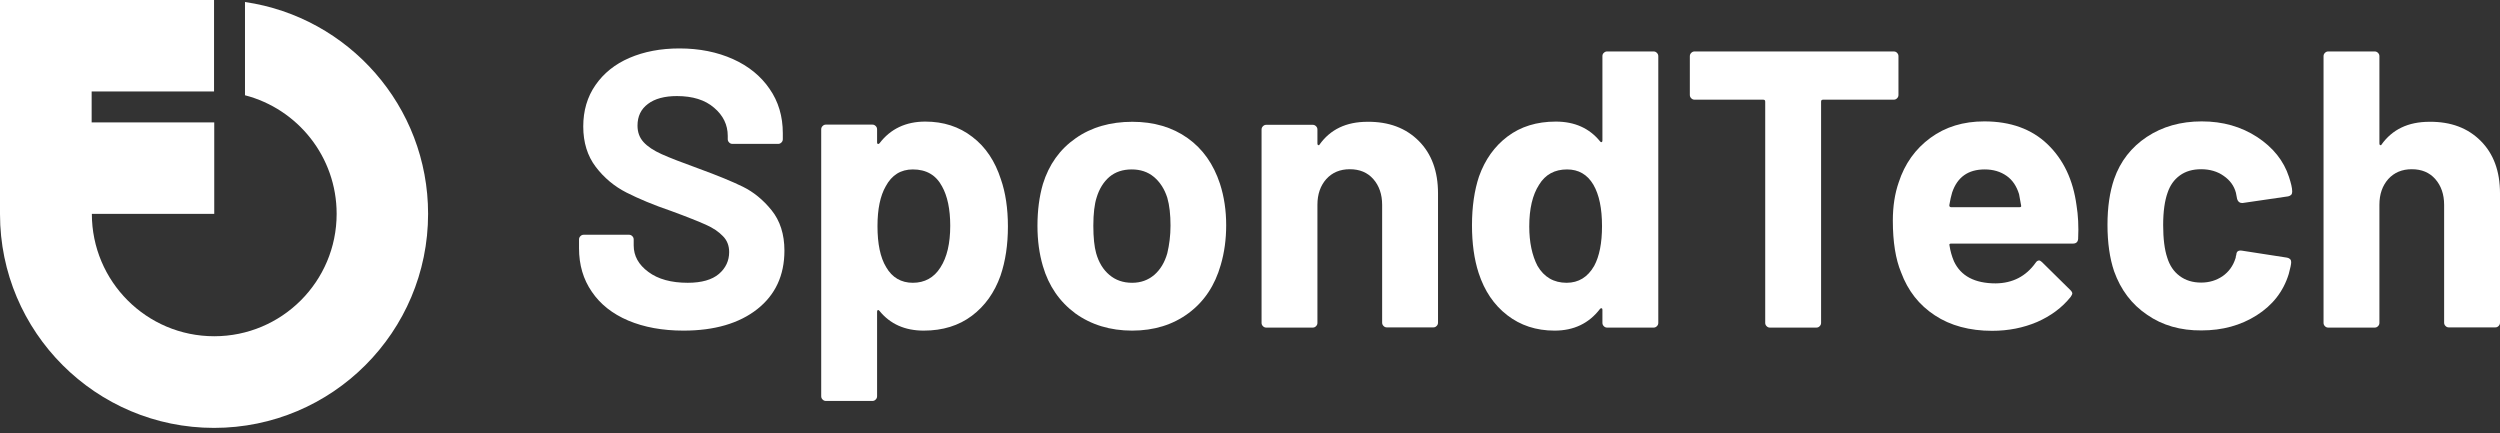
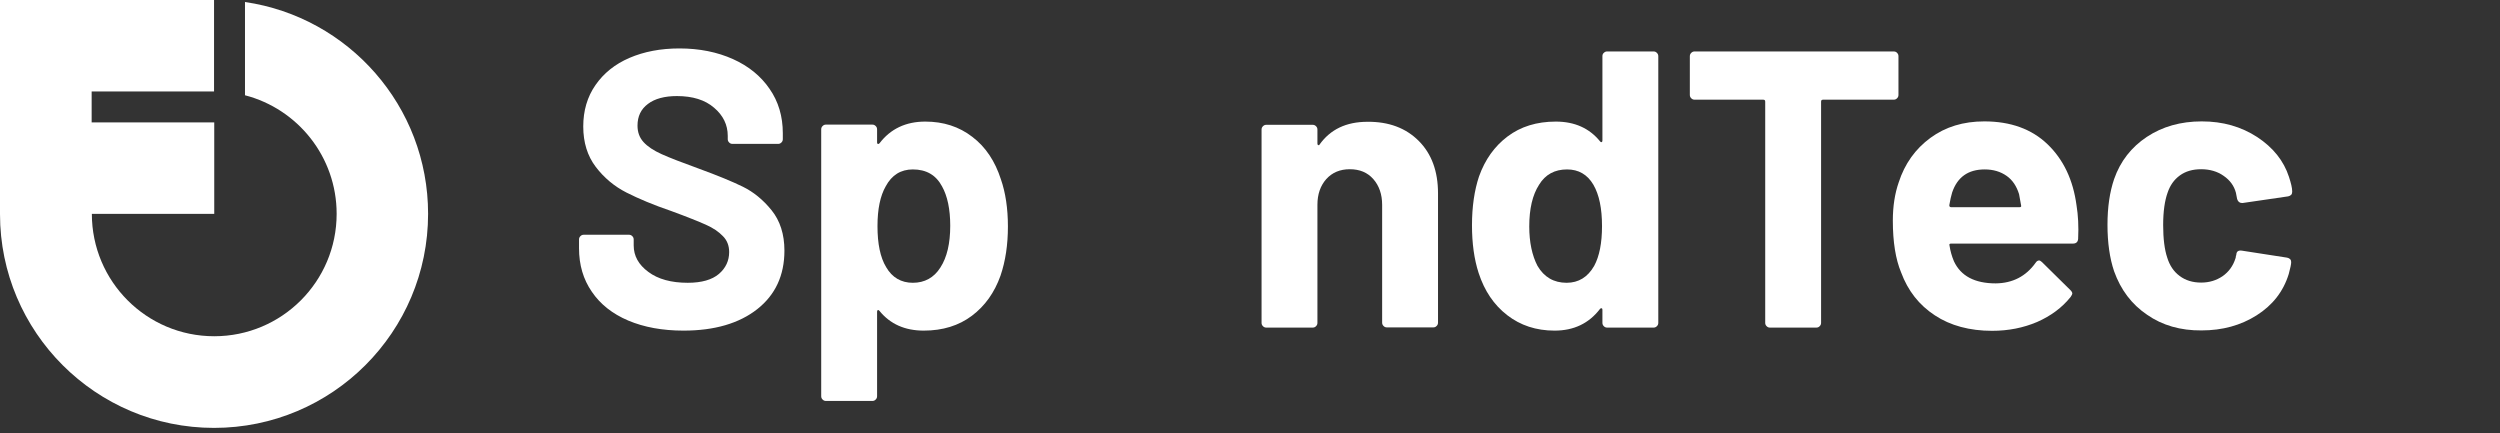
<svg xmlns="http://www.w3.org/2000/svg" width="300" height="52" viewBox="0 0 300 52" fill="none">
  <rect x="0" y="0" width="300" height="52" fill="#333333" stroke="none" />
  <path fill-rule="evenodd" clip-rule="evenodd" d="M10.998 10.974H25.685V0H0V25.685C0 39.842 11.504 51.347 25.685 51.347C39.867 51.347 51.371 39.842 51.371 25.661C51.371 12.734 41.82 2.05 29.399 0.241V11.432C35.718 13.072 40.397 18.812 40.397 25.661C40.397 33.789 33.813 40.349 25.709 40.349C17.582 40.349 11.022 33.765 11.022 25.661H25.709V20.162V14.688H10.998V10.974Z" fill="white" />
  <path d="M75.392 38.468C73.511 37.672 72.04 36.514 71.027 35.019C69.99 33.524 69.483 31.787 69.483 29.785V28.748C69.483 28.579 69.531 28.459 69.652 28.338C69.772 28.218 69.893 28.169 70.062 28.169H75.464C75.633 28.169 75.754 28.218 75.874 28.338C75.995 28.459 76.043 28.579 76.043 28.748V29.448C76.043 30.702 76.622 31.763 77.804 32.631C78.961 33.499 80.553 33.934 82.531 33.934C84.195 33.934 85.449 33.572 86.269 32.872C87.089 32.173 87.499 31.281 87.499 30.244C87.499 29.496 87.258 28.845 86.751 28.338C86.245 27.808 85.57 27.349 84.701 26.964C83.833 26.578 82.458 26.023 80.553 25.324C78.431 24.6 76.646 23.852 75.175 23.105C73.704 22.357 72.474 21.32 71.485 20.018C70.496 18.715 69.99 17.099 69.99 15.17C69.99 13.289 70.472 11.625 71.461 10.202C72.45 8.779 73.8 7.694 75.537 6.946C77.273 6.198 79.275 5.812 81.542 5.812C83.93 5.812 86.076 6.247 87.957 7.091C89.838 7.935 91.31 9.141 92.347 10.66C93.408 12.18 93.938 13.964 93.938 15.99V16.689C93.938 16.858 93.89 16.979 93.77 17.099C93.649 17.22 93.528 17.268 93.36 17.268H87.909C87.74 17.268 87.62 17.22 87.499 17.099C87.378 16.979 87.33 16.858 87.33 16.689V16.304C87.33 14.977 86.775 13.844 85.69 12.927C84.605 11.986 83.11 11.528 81.228 11.528C79.757 11.528 78.576 11.842 77.755 12.469C76.911 13.096 76.501 13.964 76.501 15.074C76.501 15.87 76.743 16.521 77.225 17.051C77.707 17.582 78.431 18.064 79.395 18.498C80.36 18.932 81.856 19.511 83.857 20.235C86.1 21.055 87.861 21.778 89.139 22.405C90.417 23.032 91.575 23.973 92.588 25.227C93.601 26.481 94.131 28.097 94.131 30.075C94.131 33.041 93.046 35.381 90.876 37.093C88.705 38.805 85.738 39.674 82.024 39.674C79.492 39.674 77.273 39.264 75.392 38.468Z" fill="white" />
  <path d="M120.95 27.181C120.95 29.351 120.661 31.329 120.058 33.09C119.334 35.115 118.201 36.707 116.633 37.889C115.065 39.071 113.136 39.674 110.845 39.674C108.578 39.674 106.817 38.878 105.539 37.31C105.467 37.214 105.418 37.19 105.346 37.214C105.274 37.238 105.25 37.31 105.25 37.407V47.536C105.25 47.705 105.201 47.825 105.081 47.946C104.96 48.066 104.84 48.115 104.671 48.115H99.124C98.955 48.115 98.834 48.066 98.714 47.946C98.593 47.825 98.545 47.705 98.545 47.536V15.532C98.545 15.363 98.593 15.242 98.714 15.122C98.834 15.001 98.955 14.953 99.124 14.953H104.671C104.84 14.953 104.96 15.001 105.081 15.122C105.201 15.242 105.25 15.363 105.25 15.532V17.099C105.25 17.196 105.274 17.244 105.346 17.268C105.418 17.292 105.467 17.268 105.539 17.196C106.865 15.459 108.698 14.591 111.038 14.591C113.208 14.591 115.09 15.194 116.681 16.424C118.273 17.63 119.407 19.342 120.106 21.513C120.661 23.105 120.95 25.01 120.95 27.181ZM114.028 27.084C114.028 25.107 113.691 23.515 113.04 22.357C112.316 21.006 111.158 20.331 109.543 20.331C108.095 20.331 107.01 21.006 106.287 22.357C105.635 23.491 105.298 25.082 105.298 27.132C105.298 29.255 105.635 30.895 106.335 32.052C107.058 33.306 108.144 33.934 109.543 33.934C110.941 33.934 112.075 33.331 112.847 32.101C113.643 30.871 114.028 29.206 114.028 27.084Z" fill="white" />
-   <path d="M129.03 37.599C127.148 36.201 125.846 34.319 125.147 31.932C124.713 30.461 124.495 28.845 124.495 27.108C124.495 25.251 124.713 23.587 125.147 22.092C125.87 19.752 127.173 17.919 129.078 16.593C130.959 15.267 133.25 14.615 135.879 14.615C138.46 14.615 140.678 15.267 142.511 16.569C144.344 17.871 145.623 19.704 146.394 22.044C146.901 23.611 147.142 25.275 147.142 27.012C147.142 28.724 146.925 30.316 146.491 31.787C145.791 34.247 144.513 36.176 142.632 37.575C140.751 38.974 138.484 39.674 135.855 39.674C133.226 39.674 130.935 38.974 129.03 37.599ZM138.508 32.993C139.231 32.366 139.762 31.498 140.076 30.388C140.317 29.375 140.461 28.266 140.461 27.084C140.461 25.758 140.341 24.648 140.076 23.732C139.738 22.671 139.183 21.826 138.46 21.224C137.736 20.621 136.844 20.331 135.807 20.331C134.745 20.331 133.853 20.621 133.13 21.224C132.43 21.826 131.9 22.671 131.586 23.732C131.345 24.479 131.2 25.613 131.2 27.084C131.2 28.507 131.321 29.616 131.538 30.388C131.851 31.498 132.382 32.366 133.13 32.993C133.877 33.62 134.77 33.934 135.855 33.934C136.892 33.934 137.76 33.62 138.508 32.993Z" fill="white" />
  <path d="M170.247 16.907C171.79 18.45 172.562 20.548 172.562 23.201V38.709C172.562 38.878 172.514 38.998 172.393 39.119C172.273 39.239 172.152 39.288 171.983 39.288H166.436C166.267 39.288 166.147 39.239 166.026 39.119C165.906 38.998 165.857 38.878 165.857 38.709V24.576C165.857 23.322 165.496 22.285 164.796 21.489C164.097 20.693 163.156 20.307 161.974 20.307C160.817 20.307 159.876 20.693 159.153 21.489C158.453 22.285 158.091 23.298 158.091 24.576V38.733C158.091 38.902 158.043 39.022 157.923 39.143C157.802 39.264 157.681 39.312 157.513 39.312H151.966C151.797 39.312 151.676 39.264 151.556 39.143C151.435 39.022 151.387 38.902 151.387 38.733V15.556C151.387 15.387 151.435 15.267 151.556 15.146C151.676 15.025 151.797 14.977 151.966 14.977H157.513C157.681 14.977 157.802 15.025 157.923 15.146C158.043 15.267 158.091 15.387 158.091 15.556V17.22C158.091 17.317 158.116 17.389 158.188 17.413C158.26 17.437 158.308 17.437 158.333 17.365C159.635 15.532 161.54 14.615 164.097 14.615C166.653 14.591 168.703 15.363 170.247 16.907Z" fill="white" />
  <path d="M192.459 6.343C192.58 6.222 192.7 6.174 192.869 6.174H198.416C198.585 6.174 198.706 6.222 198.826 6.343C198.947 6.464 198.995 6.584 198.995 6.753V38.733C198.995 38.902 198.947 39.022 198.826 39.143C198.706 39.264 198.585 39.312 198.416 39.312H192.869C192.7 39.312 192.58 39.264 192.459 39.143C192.339 39.022 192.29 38.902 192.29 38.733V37.165C192.29 37.069 192.266 37.021 192.194 36.996C192.121 36.972 192.073 36.996 192.001 37.069C190.674 38.805 188.866 39.674 186.55 39.674C184.331 39.674 182.45 39.047 180.859 37.816C179.267 36.587 178.133 34.898 177.434 32.752C176.903 31.112 176.638 29.206 176.638 27.036C176.638 24.793 176.927 22.84 177.482 21.175C178.206 19.149 179.339 17.558 180.907 16.376C182.474 15.194 184.404 14.591 186.695 14.591C188.962 14.591 190.723 15.387 192.001 16.955C192.073 17.051 192.121 17.075 192.194 17.051C192.266 17.027 192.29 16.955 192.29 16.858V6.729C192.29 6.584 192.339 6.439 192.459 6.343ZM192.242 27.132C192.242 25.01 191.904 23.37 191.205 22.164C190.481 20.934 189.42 20.331 188.046 20.331C186.574 20.331 185.441 20.934 184.693 22.164C183.897 23.394 183.511 25.058 183.511 27.181C183.511 29.062 183.849 30.654 184.5 31.908C185.296 33.258 186.454 33.934 187.997 33.934C189.42 33.934 190.53 33.258 191.301 31.908C191.929 30.75 192.242 29.158 192.242 27.132Z" fill="white" />
  <path d="M227.647 6.343C227.767 6.464 227.816 6.584 227.816 6.753V11.384C227.816 11.552 227.767 11.673 227.647 11.794C227.526 11.914 227.406 11.962 227.237 11.962H218.772C218.603 11.962 218.53 12.035 218.53 12.204V38.733C218.53 38.902 218.482 39.022 218.362 39.143C218.241 39.264 218.12 39.312 217.952 39.312H212.404C212.236 39.312 212.115 39.264 211.994 39.143C211.874 39.022 211.826 38.902 211.826 38.733V12.204C211.826 12.035 211.753 11.962 211.584 11.962H203.36C203.192 11.962 203.071 11.914 202.95 11.794C202.83 11.673 202.781 11.552 202.781 11.384V6.753C202.781 6.584 202.83 6.464 202.95 6.343C203.071 6.222 203.192 6.174 203.36 6.174H227.213C227.406 6.174 227.55 6.222 227.647 6.343Z" fill="white" />
  <path d="M249.377 28.652C249.353 29.038 249.136 29.231 248.75 29.231H234.135C233.942 29.231 233.893 29.303 233.942 29.472C234.038 30.099 234.207 30.726 234.472 31.353C235.292 33.114 236.956 34.006 239.489 34.006C241.515 33.982 243.106 33.162 244.264 31.546C244.385 31.353 244.529 31.256 244.698 31.256C244.795 31.256 244.891 31.329 245.036 31.45L248.436 34.802C248.605 34.971 248.677 35.091 248.677 35.236C248.677 35.308 248.605 35.429 248.485 35.622C247.447 36.924 246.097 37.913 244.457 38.636C242.817 39.336 241.008 39.698 239.055 39.698C236.353 39.698 234.038 39.071 232.181 37.841C230.3 36.611 228.949 34.898 228.129 32.679C227.478 31.112 227.14 29.038 227.14 26.481C227.14 24.745 227.382 23.225 227.84 21.899C228.563 19.656 229.842 17.871 231.65 16.545C233.459 15.218 235.606 14.567 238.114 14.567C241.273 14.567 243.806 15.484 245.711 17.317C247.616 19.149 248.774 21.585 249.184 24.648C249.377 25.83 249.449 27.157 249.377 28.652ZM234.255 23.105C234.135 23.515 234.014 24.021 233.917 24.624C233.917 24.793 233.99 24.865 234.159 24.865H242.335C242.527 24.865 242.576 24.793 242.527 24.624C242.359 23.708 242.286 23.274 242.286 23.298C241.997 22.357 241.515 21.609 240.791 21.103C240.067 20.596 239.199 20.331 238.162 20.331C236.185 20.331 234.882 21.248 234.255 23.105Z" fill="white" />
  <path d="M257.649 37.768C255.792 36.514 254.49 34.778 253.694 32.559C253.163 30.991 252.898 29.11 252.898 26.988C252.898 24.865 253.163 23.056 253.694 21.489C254.442 19.342 255.768 17.654 257.625 16.424C259.482 15.194 261.677 14.567 264.209 14.567C266.742 14.567 268.936 15.194 270.866 16.448C272.771 17.702 274.049 19.294 274.676 21.224C274.918 21.971 275.062 22.55 275.062 22.936V23.032C275.062 23.322 274.893 23.491 274.58 23.563L269.129 24.359H269.033C268.743 24.359 268.55 24.19 268.454 23.877L268.309 23.129C268.092 22.309 267.61 21.634 266.838 21.103C266.09 20.572 265.174 20.307 264.137 20.307C263.124 20.307 262.28 20.548 261.58 21.055C260.881 21.561 260.399 22.261 260.109 23.129C259.772 24.069 259.579 25.372 259.579 27.012C259.579 28.652 259.748 29.954 260.061 30.895C260.35 31.835 260.833 32.583 261.556 33.114C262.256 33.644 263.124 33.91 264.137 33.91C265.126 33.91 265.97 33.644 266.718 33.138C267.465 32.607 267.972 31.908 268.261 30.991C268.285 30.919 268.309 30.822 268.309 30.702C268.333 30.678 268.358 30.63 268.358 30.557C268.382 30.171 268.599 30.026 269.009 30.075L274.459 30.919C274.773 30.991 274.942 31.16 274.942 31.45C274.942 31.691 274.845 32.173 274.652 32.872C274.001 34.995 272.699 36.635 270.793 37.841C268.888 39.047 266.693 39.65 264.185 39.65C261.677 39.674 259.482 39.047 257.649 37.768Z" fill="white" />
-   <path d="M297.685 16.907C299.228 18.45 300 20.548 300 23.201V38.709C300 38.878 299.952 38.998 299.831 39.119C299.711 39.239 299.59 39.288 299.421 39.288H293.874C293.705 39.288 293.585 39.239 293.464 39.119C293.343 38.998 293.295 38.878 293.295 38.709V24.576C293.295 23.322 292.933 22.285 292.234 21.489C291.535 20.693 290.594 20.307 289.412 20.307C288.255 20.307 287.314 20.693 286.59 21.489C285.891 22.285 285.529 23.298 285.529 24.576V38.733C285.529 38.902 285.481 39.022 285.36 39.143C285.24 39.264 285.119 39.312 284.95 39.312H279.403C279.235 39.312 279.114 39.264 278.993 39.143C278.873 39.022 278.825 38.902 278.825 38.733V6.753C278.825 6.584 278.873 6.464 278.993 6.343C279.114 6.222 279.235 6.174 279.403 6.174H284.95C285.119 6.174 285.24 6.222 285.36 6.343C285.481 6.464 285.529 6.584 285.529 6.753V17.22C285.529 17.317 285.553 17.389 285.626 17.413C285.698 17.437 285.746 17.437 285.77 17.365C287.073 15.532 288.978 14.615 291.535 14.615C294.115 14.591 296.141 15.363 297.685 16.907Z" fill="white" />
</svg>